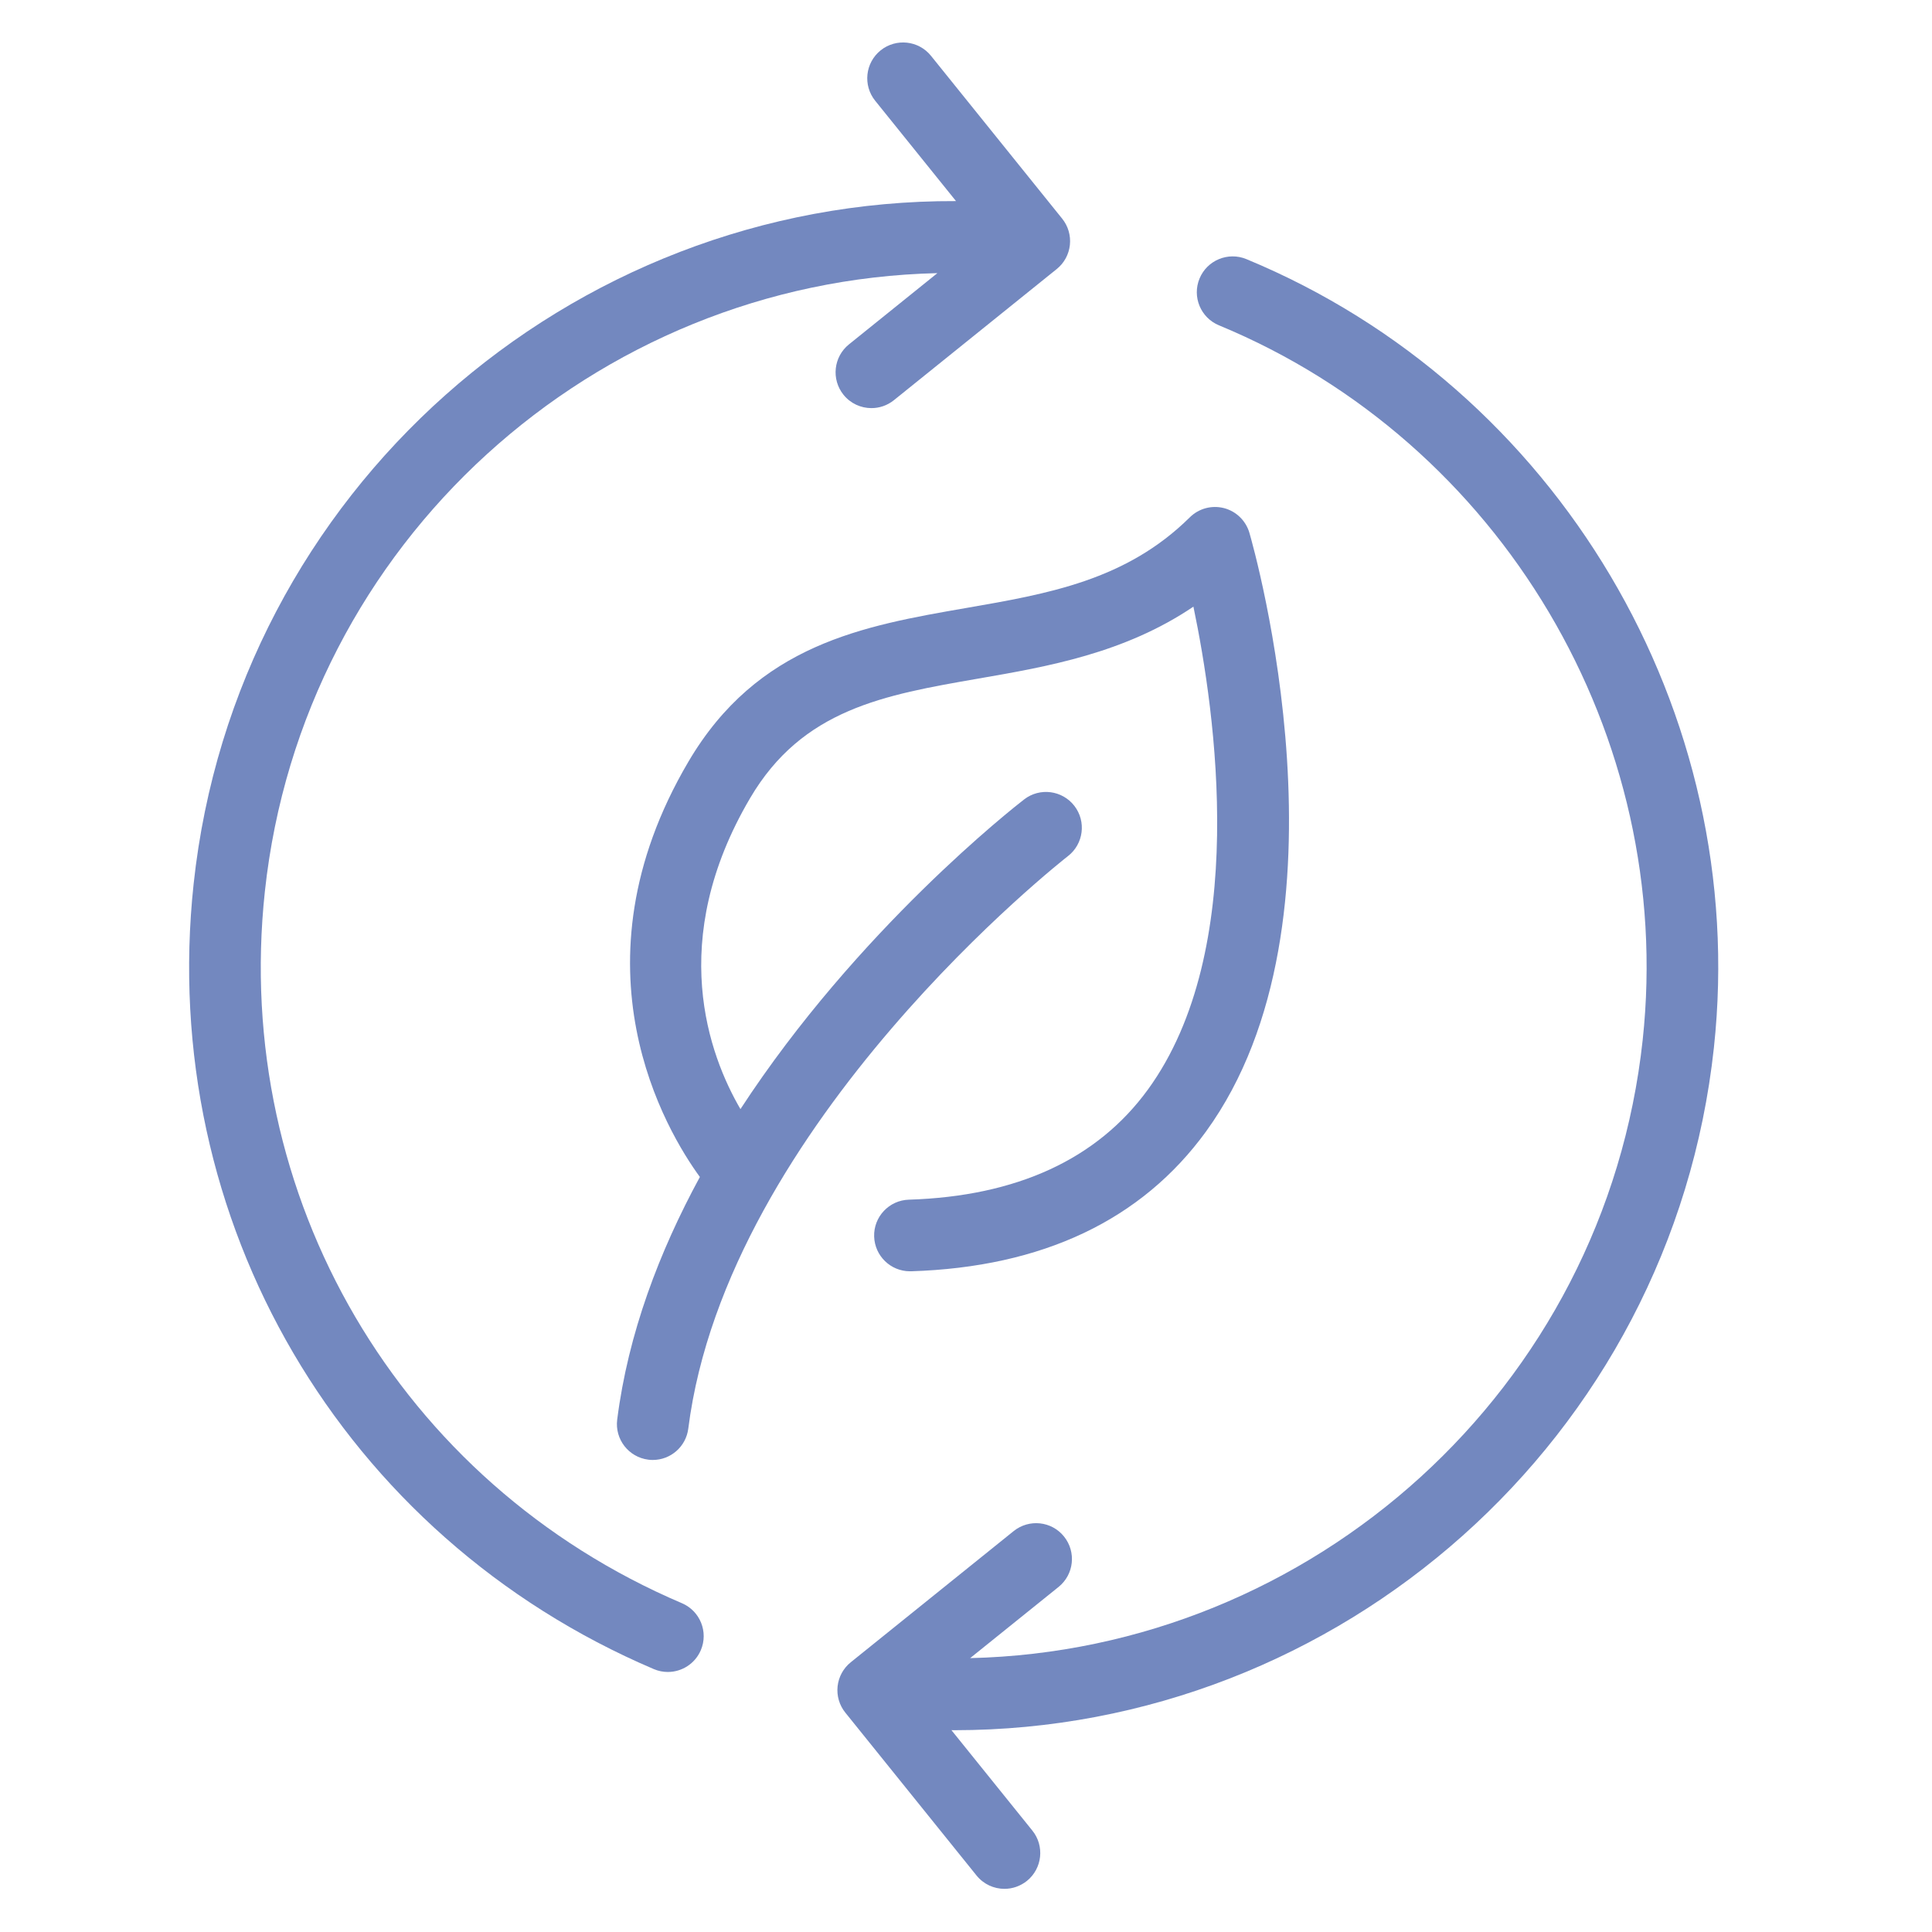
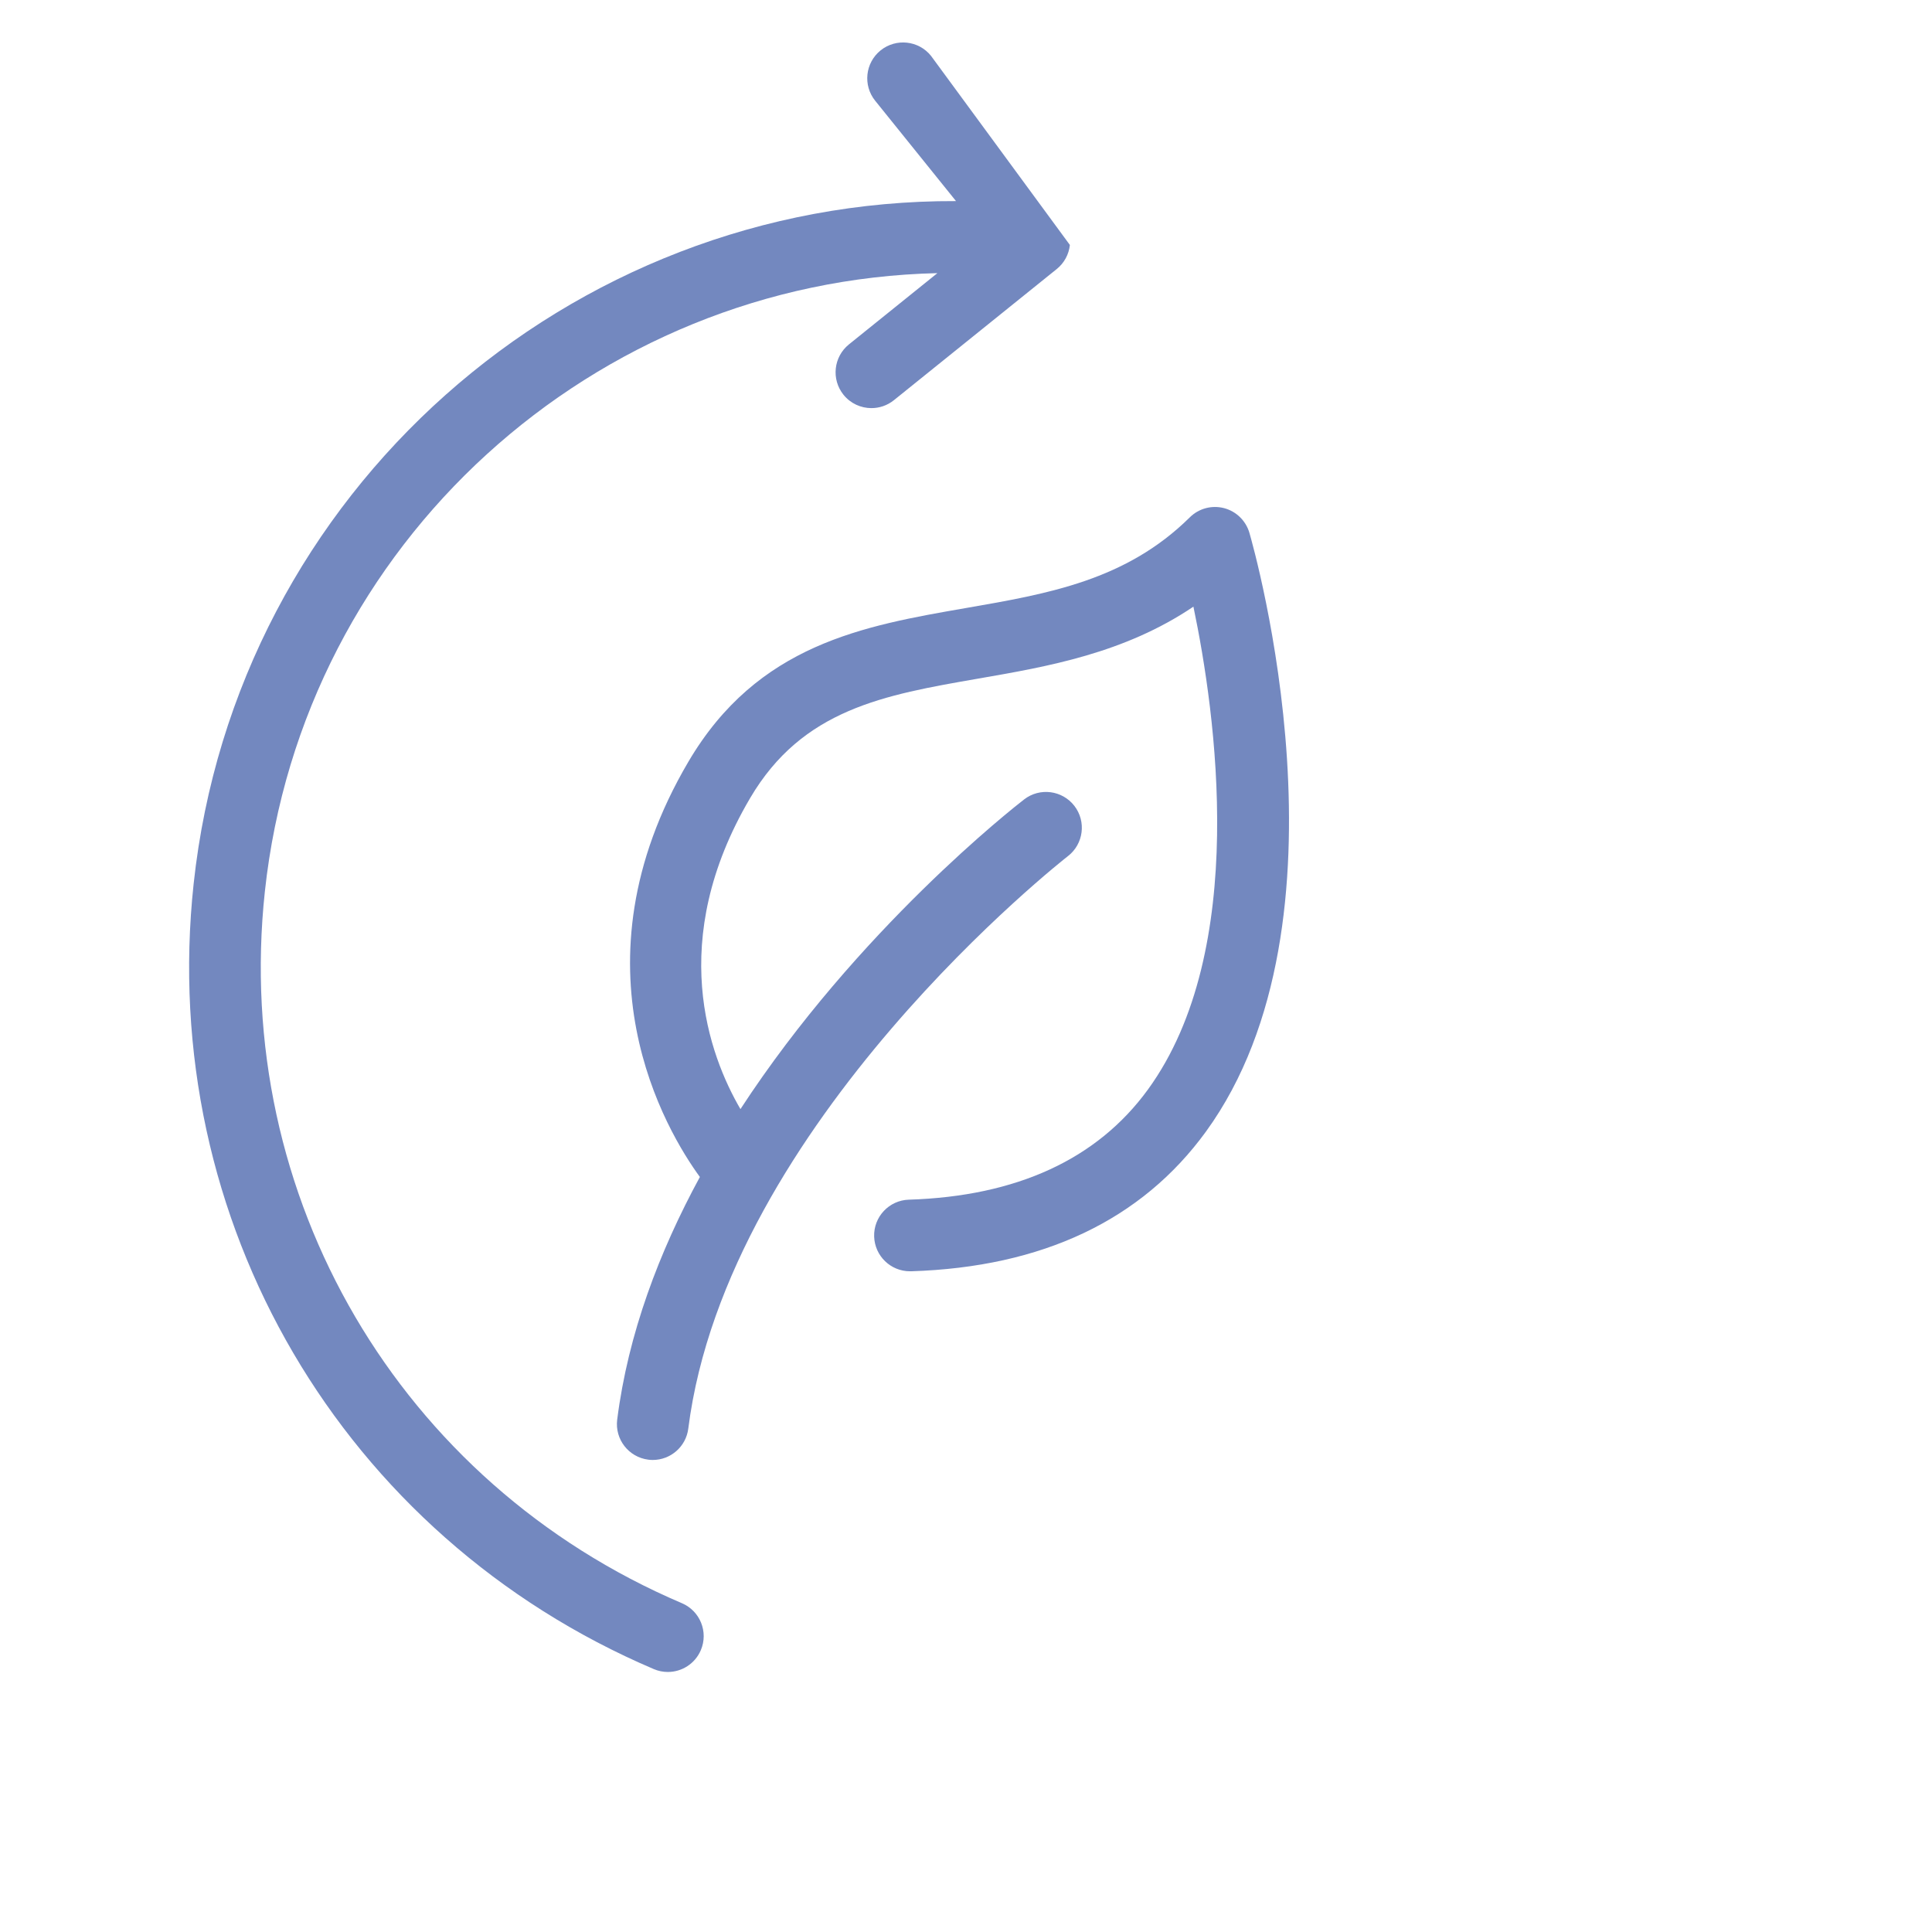
<svg xmlns="http://www.w3.org/2000/svg" fill="none" viewBox="0 0 83 83" height="83" width="83">
  <path fill="#7388BF" d="M29.574 32.724C24.379 41.548 28.643 48.611 30.067 50.564C28.326 53.767 26.984 57.288 26.515 60.989C26.409 61.831 27.006 62.601 27.849 62.708C27.914 62.717 27.979 62.721 28.044 62.721C28.807 62.721 29.47 62.153 29.569 61.375C31.232 48.241 45.733 36.893 45.879 36.78C46.551 36.26 46.675 35.293 46.156 34.621C45.636 33.949 44.67 33.823 43.998 34.343C43.576 34.669 36.838 39.938 31.81 47.648C30.468 45.346 28.616 40.419 32.227 34.285C34.475 30.464 37.977 29.856 42.032 29.152C45.008 28.637 48.306 28.064 51.27 26.062C52.222 30.614 53.679 40.807 49.316 46.807C47.139 49.799 43.684 51.392 39.044 51.539C38.195 51.565 37.527 52.275 37.554 53.124C37.581 53.957 38.264 54.615 39.092 54.615H39.141C44.784 54.437 49.046 52.417 51.81 48.612C58.406 39.529 53.871 23.565 53.675 22.889C53.522 22.369 53.108 21.965 52.584 21.829C52.056 21.694 51.5 21.843 51.114 22.226C48.383 24.927 45.043 25.508 41.505 26.12C37.101 26.884 32.546 27.674 29.574 32.724Z" />
-   <path fill="#7388BF" d="M28.089 71.706C28.285 71.79 28.49 71.829 28.691 71.829C29.289 71.829 29.858 71.478 30.108 70.892C30.441 70.11 30.077 69.207 29.294 68.874C17.166 63.706 9.966 51.419 11.379 38.297C12.995 23.288 25.563 12.072 40.271 11.734L36.471 14.795C35.809 15.329 35.705 16.297 36.237 16.959C36.541 17.337 36.987 17.533 37.437 17.533C37.776 17.533 38.117 17.422 38.402 17.193L45.398 11.558C45.717 11.302 45.919 10.931 45.963 10.524C46.007 10.117 45.887 9.711 45.632 9.394L39.996 2.398C39.463 1.736 38.495 1.632 37.832 2.164C37.169 2.698 37.065 3.667 37.599 4.329L41.071 8.639C24.47 8.576 10.134 21.11 8.319 37.967C6.759 52.445 14.705 66.003 28.089 71.706Z" />
-   <path fill="#7388BF" d="M52.367 13.976C64.491 18.989 71.977 31.613 70.571 44.675C68.953 59.681 56.38 70.89 41.678 71.234L45.478 68.175C46.14 67.64 46.244 66.674 45.711 66.01C45.178 65.347 44.21 65.244 43.547 65.777L36.549 71.412C36.231 71.668 36.028 72.039 35.984 72.445C35.94 72.851 36.059 73.258 36.316 73.576L41.952 80.572C42.257 80.95 42.702 81.146 43.151 81.146C43.49 81.146 43.831 81.033 44.117 80.805C44.779 80.271 44.883 79.302 44.349 78.641L40.874 74.328C40.915 74.328 40.956 74.331 40.998 74.331C57.543 74.329 71.819 61.818 73.631 45.004C75.182 30.593 66.922 16.664 53.543 11.131C52.759 10.808 51.857 11.18 51.533 11.966C51.208 12.751 51.581 13.65 52.367 13.976Z" />
+   <path fill="#7388BF" d="M28.089 71.706C28.285 71.79 28.49 71.829 28.691 71.829C29.289 71.829 29.858 71.478 30.108 70.892C30.441 70.11 30.077 69.207 29.294 68.874C17.166 63.706 9.966 51.419 11.379 38.297C12.995 23.288 25.563 12.072 40.271 11.734L36.471 14.795C35.809 15.329 35.705 16.297 36.237 16.959C36.541 17.337 36.987 17.533 37.437 17.533C37.776 17.533 38.117 17.422 38.402 17.193L45.398 11.558C45.717 11.302 45.919 10.931 45.963 10.524L39.996 2.398C39.463 1.736 38.495 1.632 37.832 2.164C37.169 2.698 37.065 3.667 37.599 4.329L41.071 8.639C24.47 8.576 10.134 21.11 8.319 37.967C6.759 52.445 14.705 66.003 28.089 71.706Z" />
</svg>